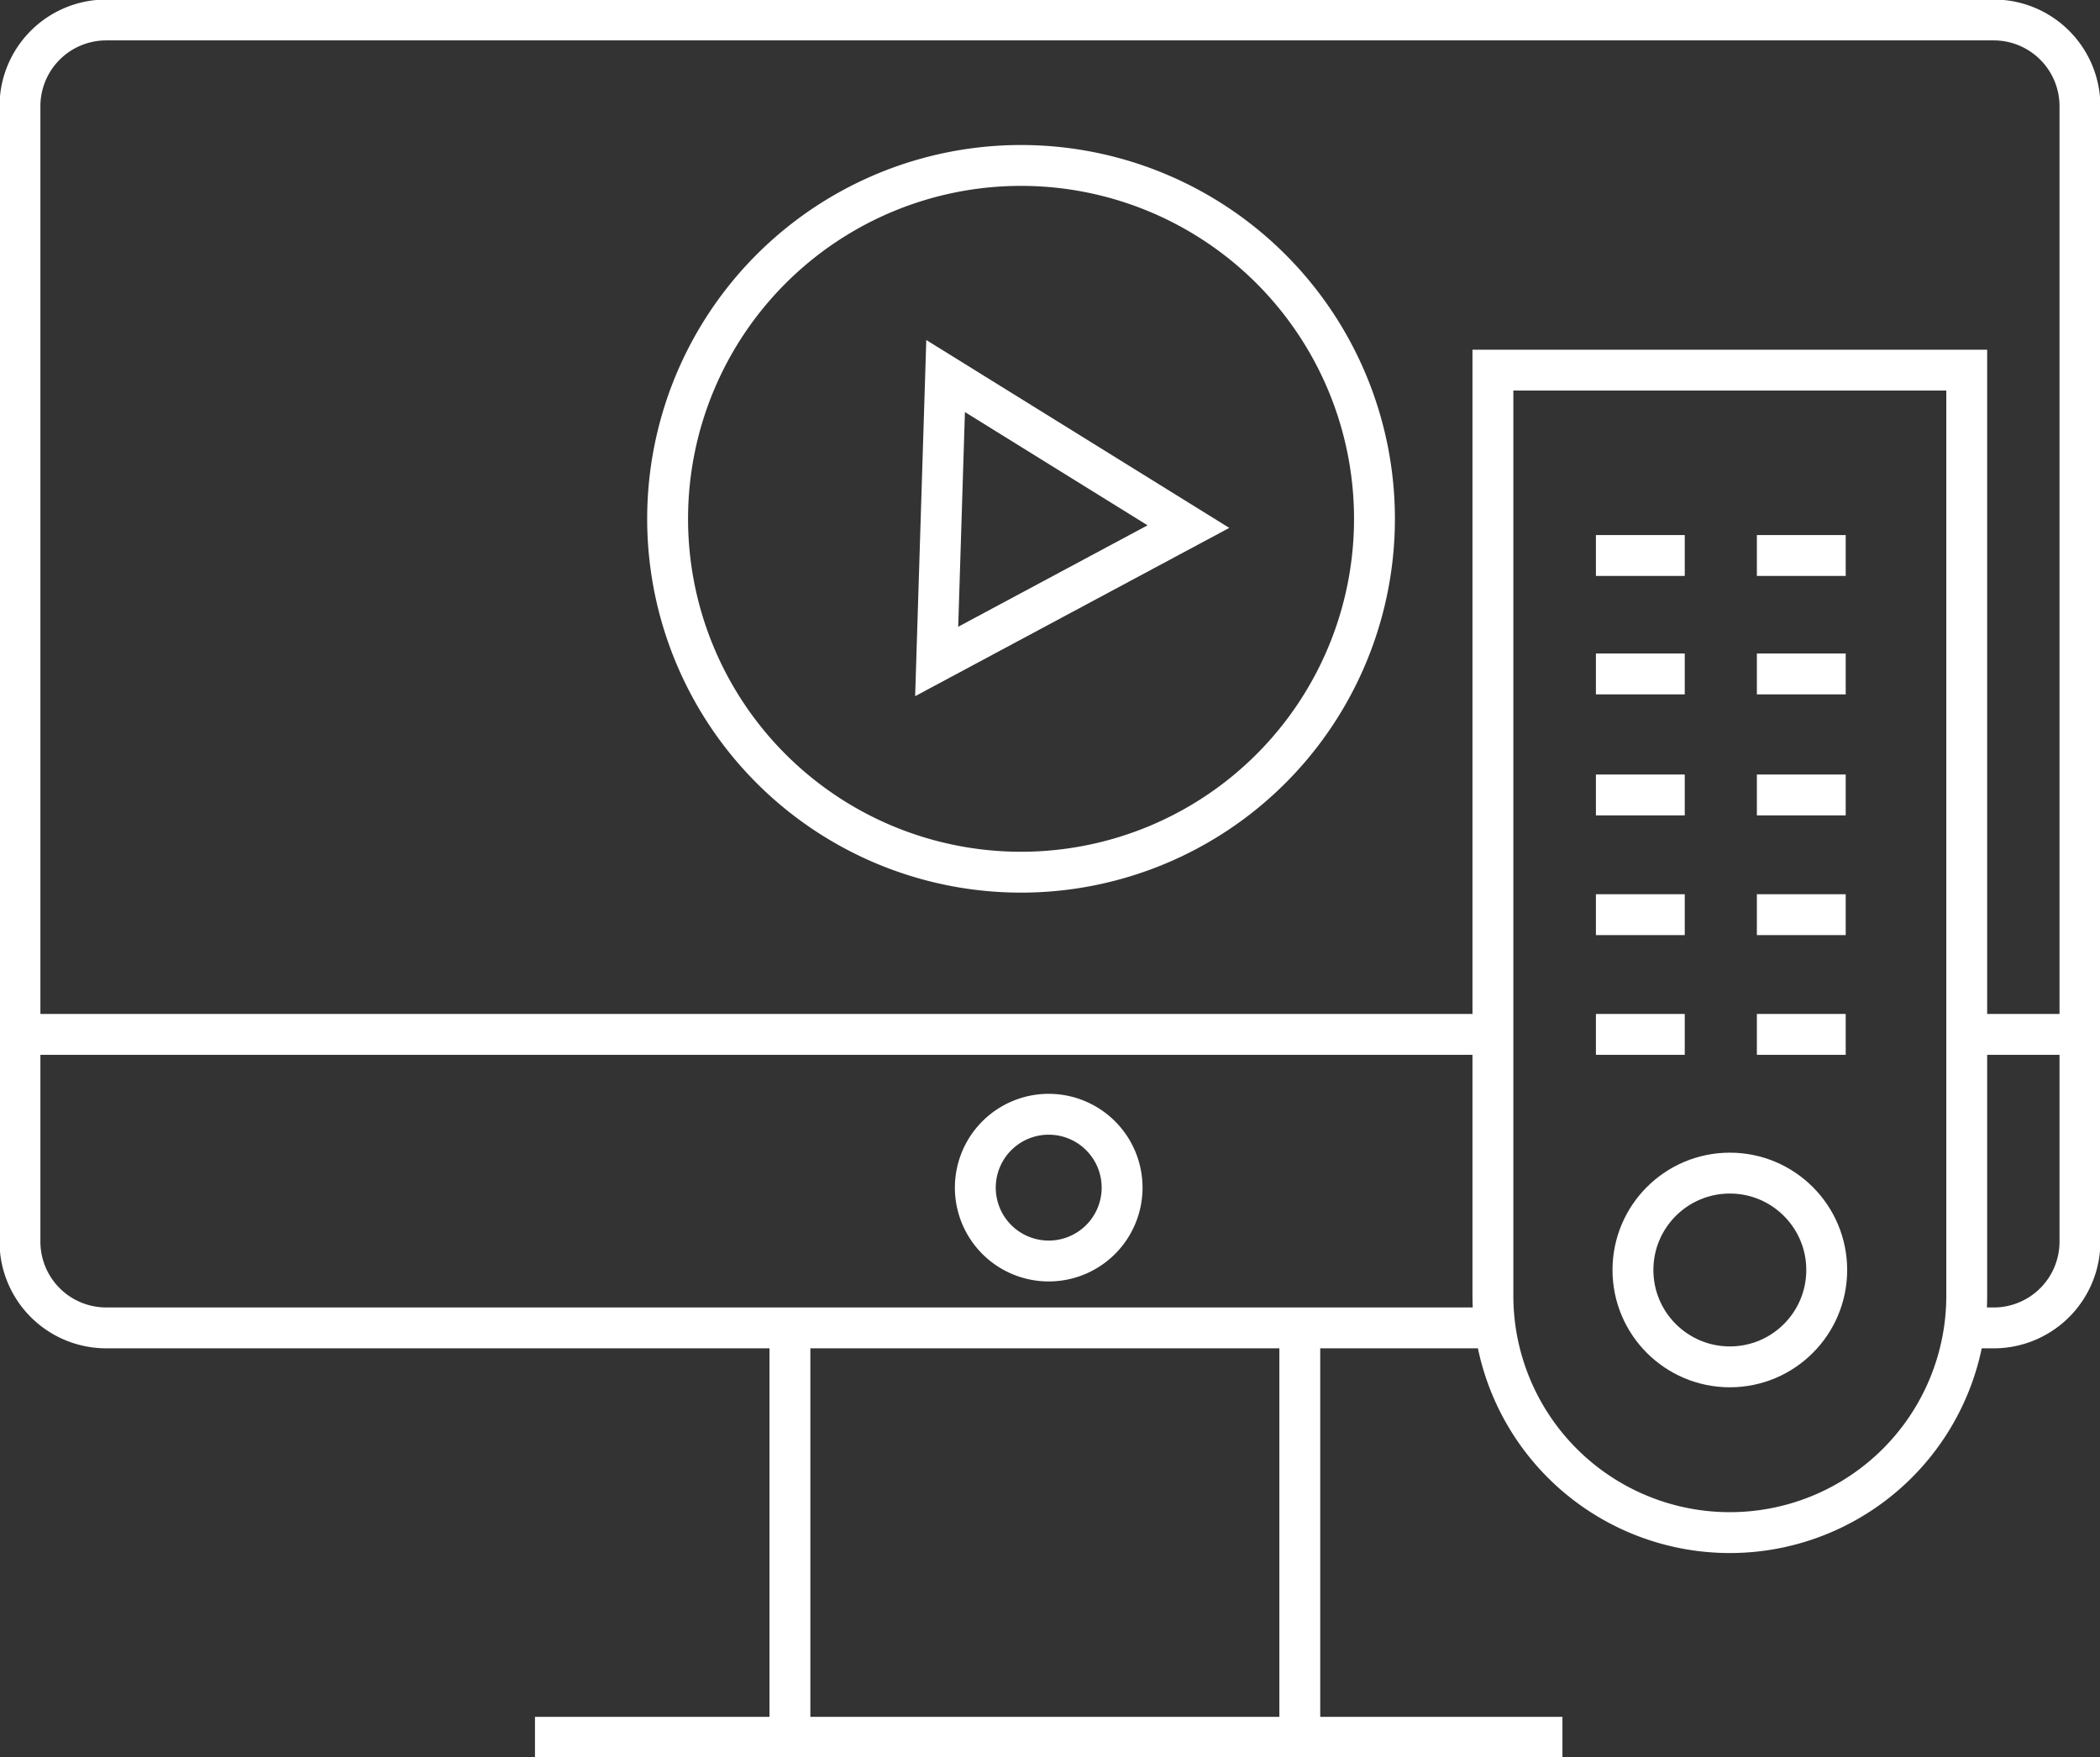
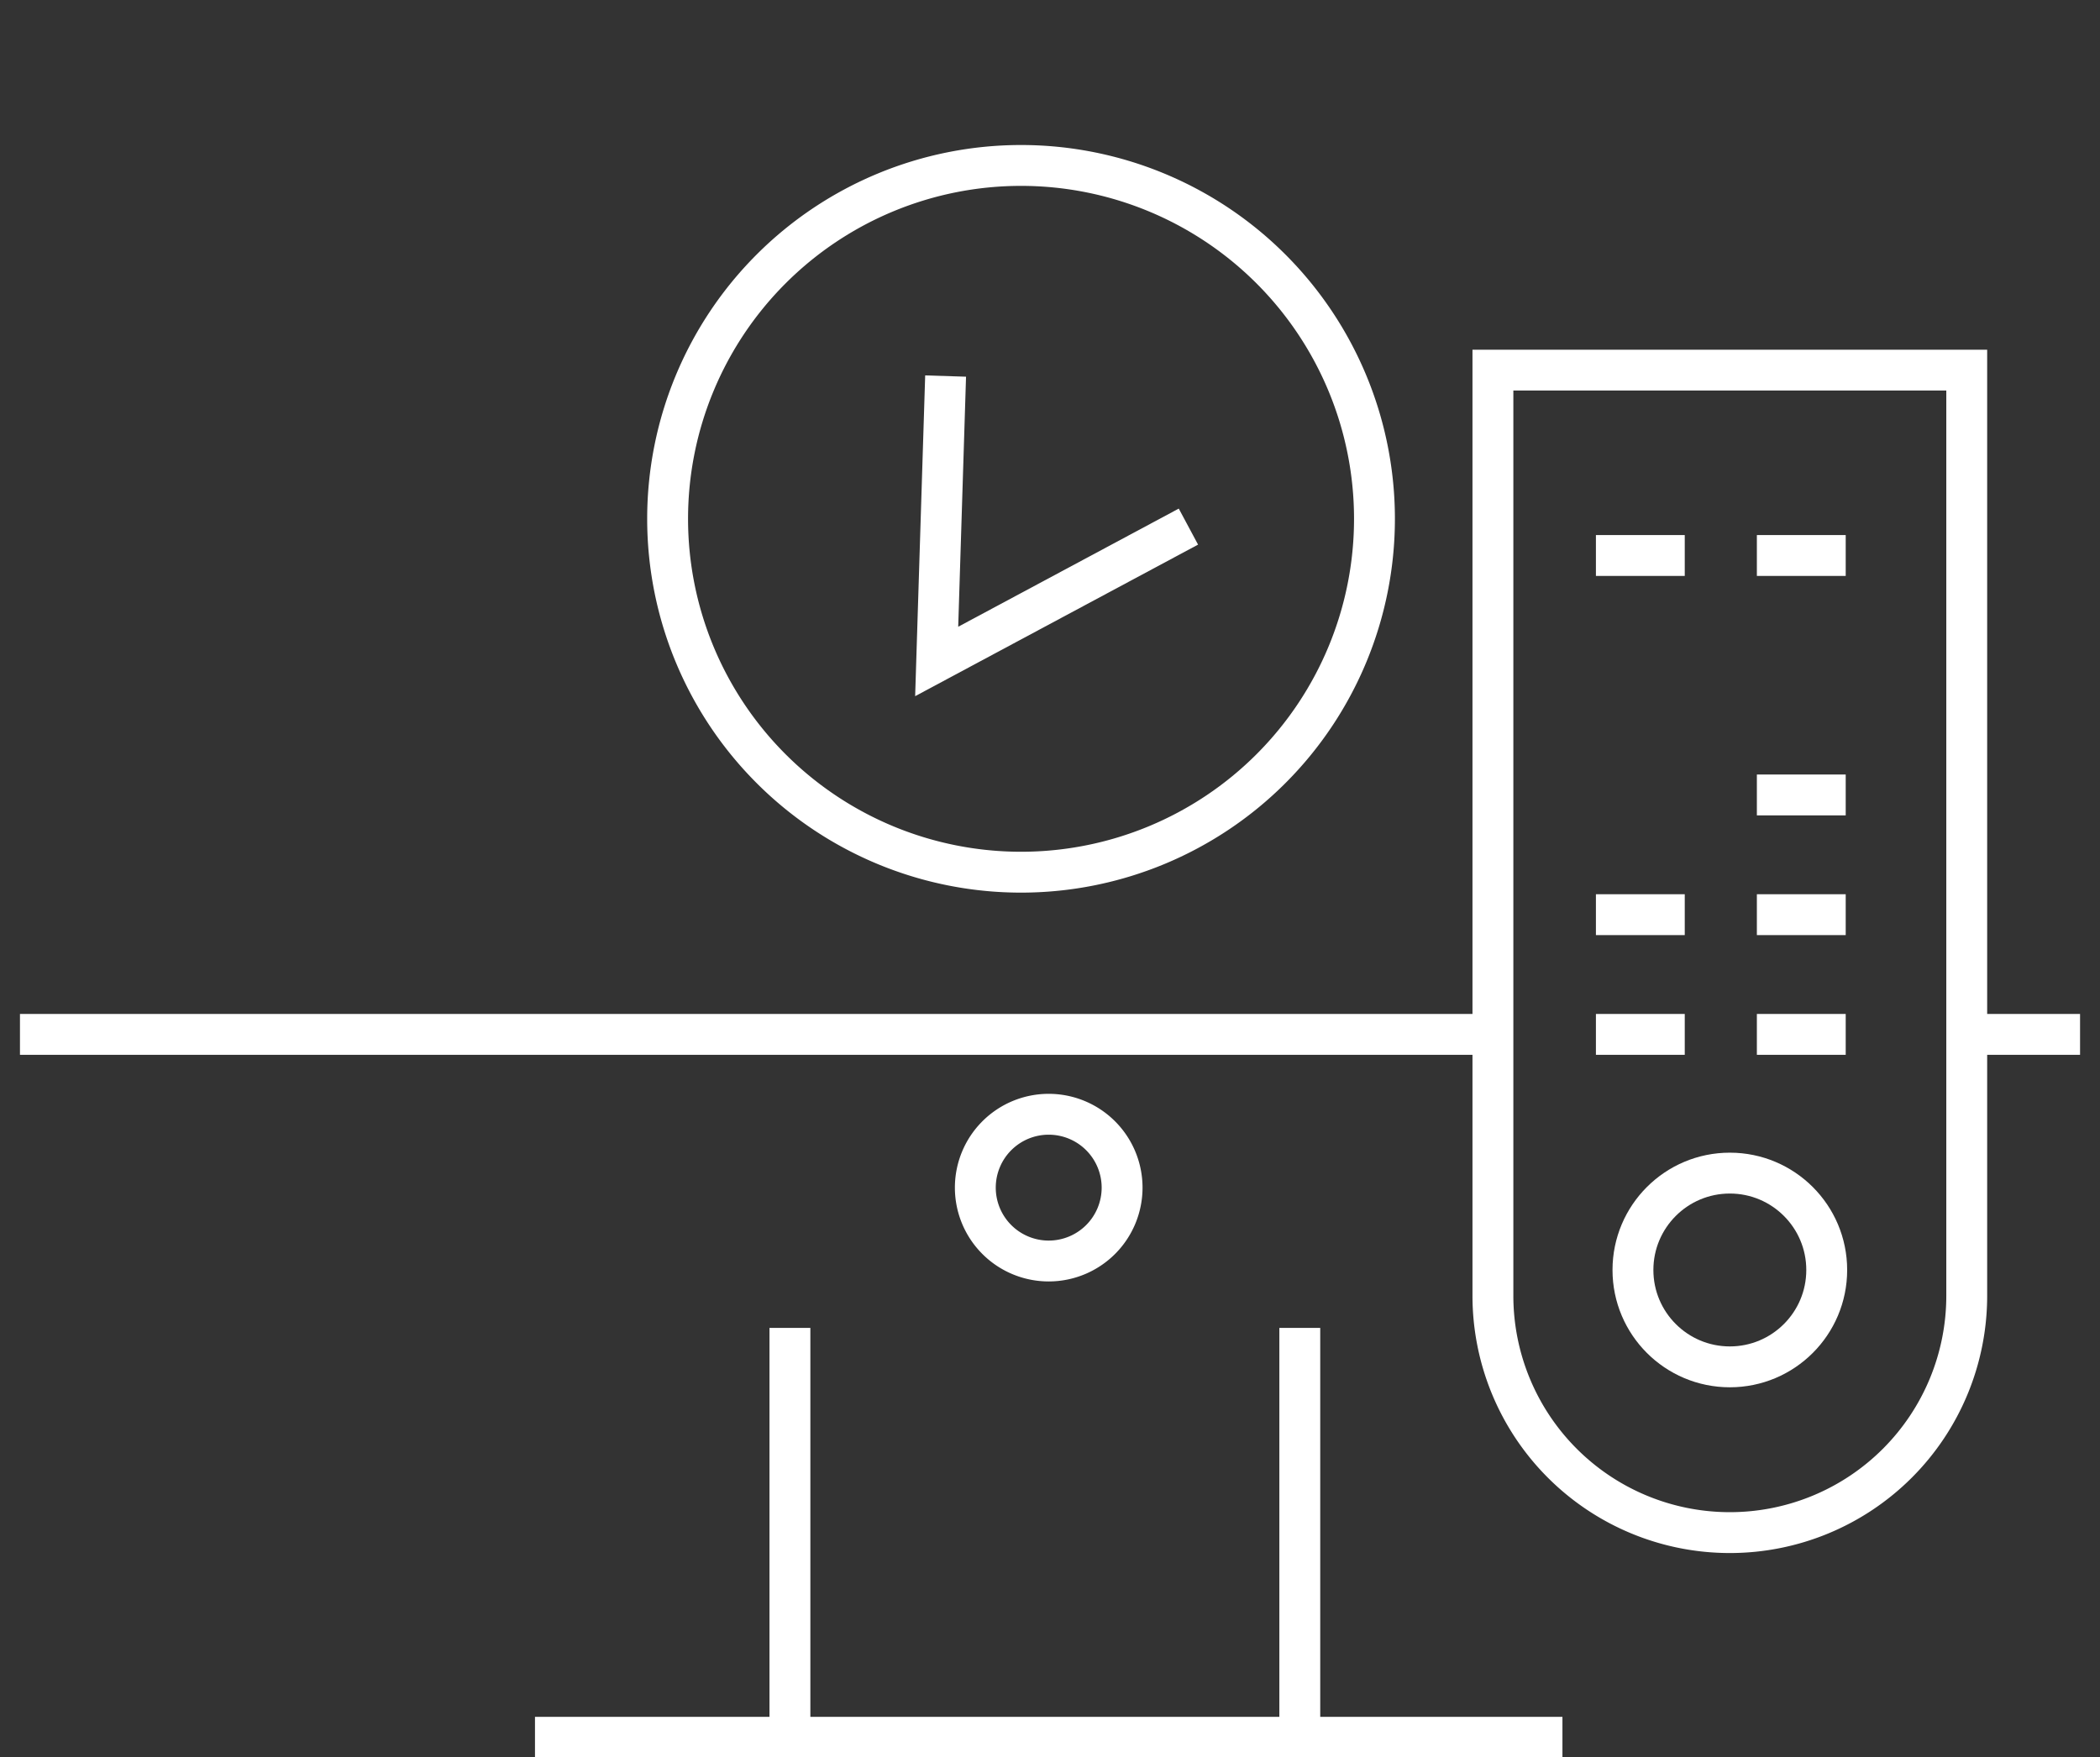
<svg xmlns="http://www.w3.org/2000/svg" id="Remote_Display_Control" data-name="Remote Display Control" width="102.758" height="86" viewBox="0 0 102.758 86">
  <rect x="0" y="0" width="102.758" height="86" fill="#333333" stroke="none" />
  <defs>
    <clipPath id="clip-path">
      <rect id="Rectangle_1116" data-name="Rectangle 1116" width="102.758" height="86" fill="none" stroke="#FFFFFF" stroke-width="1" />
    </clipPath>
  </defs>
  <g id="Group_1666" data-name="Group 1666" clip-path="url(#clip-path)">
-     <path id="Path_4055" data-name="Path 4055" d="M72.712,65.01H5.221A4.221,4.221,0,0,1,1,60.79V5.221A4.221,4.221,0,0,1,5.221,1H97.583A4.221,4.221,0,0,1,101.8,5.221V60.79a4.221,4.221,0,0,1-4.221,4.221h-1.4" transform="translate(-0.023 -0.023)" fill="none" stroke="#FFFFFF" stroke-miterlimit="10" stroke-width="2" />
    <path id="Path_4056" data-name="Path 4056" d="M68.016,25.579A17.294,17.294,0,1,1,50.722,8.285,17.294,17.294,0,0,1,68.016,25.579Z" transform="translate(-0.76 -0.188)" fill="none" stroke="#FFFFFF" stroke-miterlimit="10" stroke-width="2" />
-     <path id="Path_4057" data-name="Path 4057" d="M59.218,26.2,46.9,32.8l.437-13.968Z" transform="translate(-1.066 -0.428)" fill="none" stroke="#FFFFFF" stroke-miterlimit="10" stroke-width="2" />
+     <path id="Path_4057" data-name="Path 4057" d="M59.218,26.2,46.9,32.8l.437-13.968" transform="translate(-1.066 -0.428)" fill="none" stroke="#FFFFFF" stroke-miterlimit="10" stroke-width="2" />
    <path id="Path_4058" data-name="Path 4058" d="M56.017,59.388A3.591,3.591,0,1,1,52.425,55.8,3.592,3.592,0,0,1,56.017,59.388Z" transform="translate(-1.11 -1.268)" fill="none" stroke="#FFFFFF" stroke-miterlimit="10" stroke-width="2" />
    <circle id="Ellipse_1" data-name="Ellipse 1" cx="4.741" cy="4.741" r="4.741" transform="translate(79.904 57.412)" fill="none" stroke="#FFFFFF" stroke-miterlimit="10" stroke-width="2" />
    <line id="Line_39" data-name="Line 39" x2="5.135" transform="translate(96.647 50.623)" fill="none" stroke="#FFFFFF" stroke-miterlimit="10" stroke-width="2" />
    <line id="Line_40" data-name="Line 40" x2="72.075" transform="translate(0.977 50.623)" fill="none" stroke="#FFFFFF" stroke-miterlimit="10" stroke-width="2" />
    <line id="Line_41" data-name="Line 41" y2="20.035" transform="translate(38.653 64.988)" fill="none" stroke="#FFFFFF" stroke-miterlimit="10" stroke-width="2" />
    <line id="Line_42" data-name="Line 42" y2="20.035" transform="translate(63.602 64.988)" fill="none" stroke="#FFFFFF" stroke-miterlimit="10" stroke-width="2" />
    <line id="Line_43" data-name="Line 43" x2="50.276" transform="translate(26.178 85.023)" fill="none" stroke="#FFFFFF" stroke-miterlimit="10" stroke-width="2" />
    <path id="Path_4059" data-name="Path 4059" d="M86.343,75.427h0A11.593,11.593,0,0,1,74.751,63.835v-45.3H97.936v45.3A11.593,11.593,0,0,1,86.343,75.427Z" transform="translate(-1.699 -0.421)" fill="none" stroke="#FFFFFF" stroke-miterlimit="10" stroke-width="2" />
    <line id="Line_44" data-name="Line 44" x2="4.347" transform="translate(78.092 27.186)" fill="none" stroke="#FFFFFF" stroke-miterlimit="10" stroke-width="2" />
    <line id="Line_45" data-name="Line 45" x2="4.347" transform="translate(85.968 27.186)" fill="none" stroke="#FFFFFF" stroke-miterlimit="10" stroke-width="2" />
-     <line id="Line_46" data-name="Line 46" x2="4.347" transform="translate(78.092 32.983)" fill="none" stroke="#FFFFFF" stroke-miterlimit="10" stroke-width="2" />
-     <line id="Line_47" data-name="Line 47" x2="4.347" transform="translate(85.968 32.983)" fill="none" stroke="#FFFFFF" stroke-miterlimit="10" stroke-width="2" />
-     <line id="Line_48" data-name="Line 48" x2="4.347" transform="translate(78.092 38.905)" fill="none" stroke="#FFFFFF" stroke-miterlimit="10" stroke-width="2" />
    <line id="Line_49" data-name="Line 49" x2="4.347" transform="translate(85.968 38.905)" fill="none" stroke="#FFFFFF" stroke-miterlimit="10" stroke-width="2" />
    <line id="Line_50" data-name="Line 50" x2="4.347" transform="translate(78.092 44.764)" fill="none" stroke="#FFFFFF" stroke-miterlimit="10" stroke-width="2" />
    <line id="Line_51" data-name="Line 51" x2="4.347" transform="translate(85.968 44.764)" fill="none" stroke="#FFFFFF" stroke-miterlimit="10" stroke-width="2" />
    <line id="Line_52" data-name="Line 52" x2="4.347" transform="translate(78.092 50.623)" fill="none" stroke="#FFFFFF" stroke-miterlimit="10" stroke-width="2" />
    <line id="Line_53" data-name="Line 53" x2="4.347" transform="translate(85.968 50.623)" fill="none" stroke="#FFFFFF" stroke-miterlimit="10" stroke-width="2" />
  </g>
</svg>